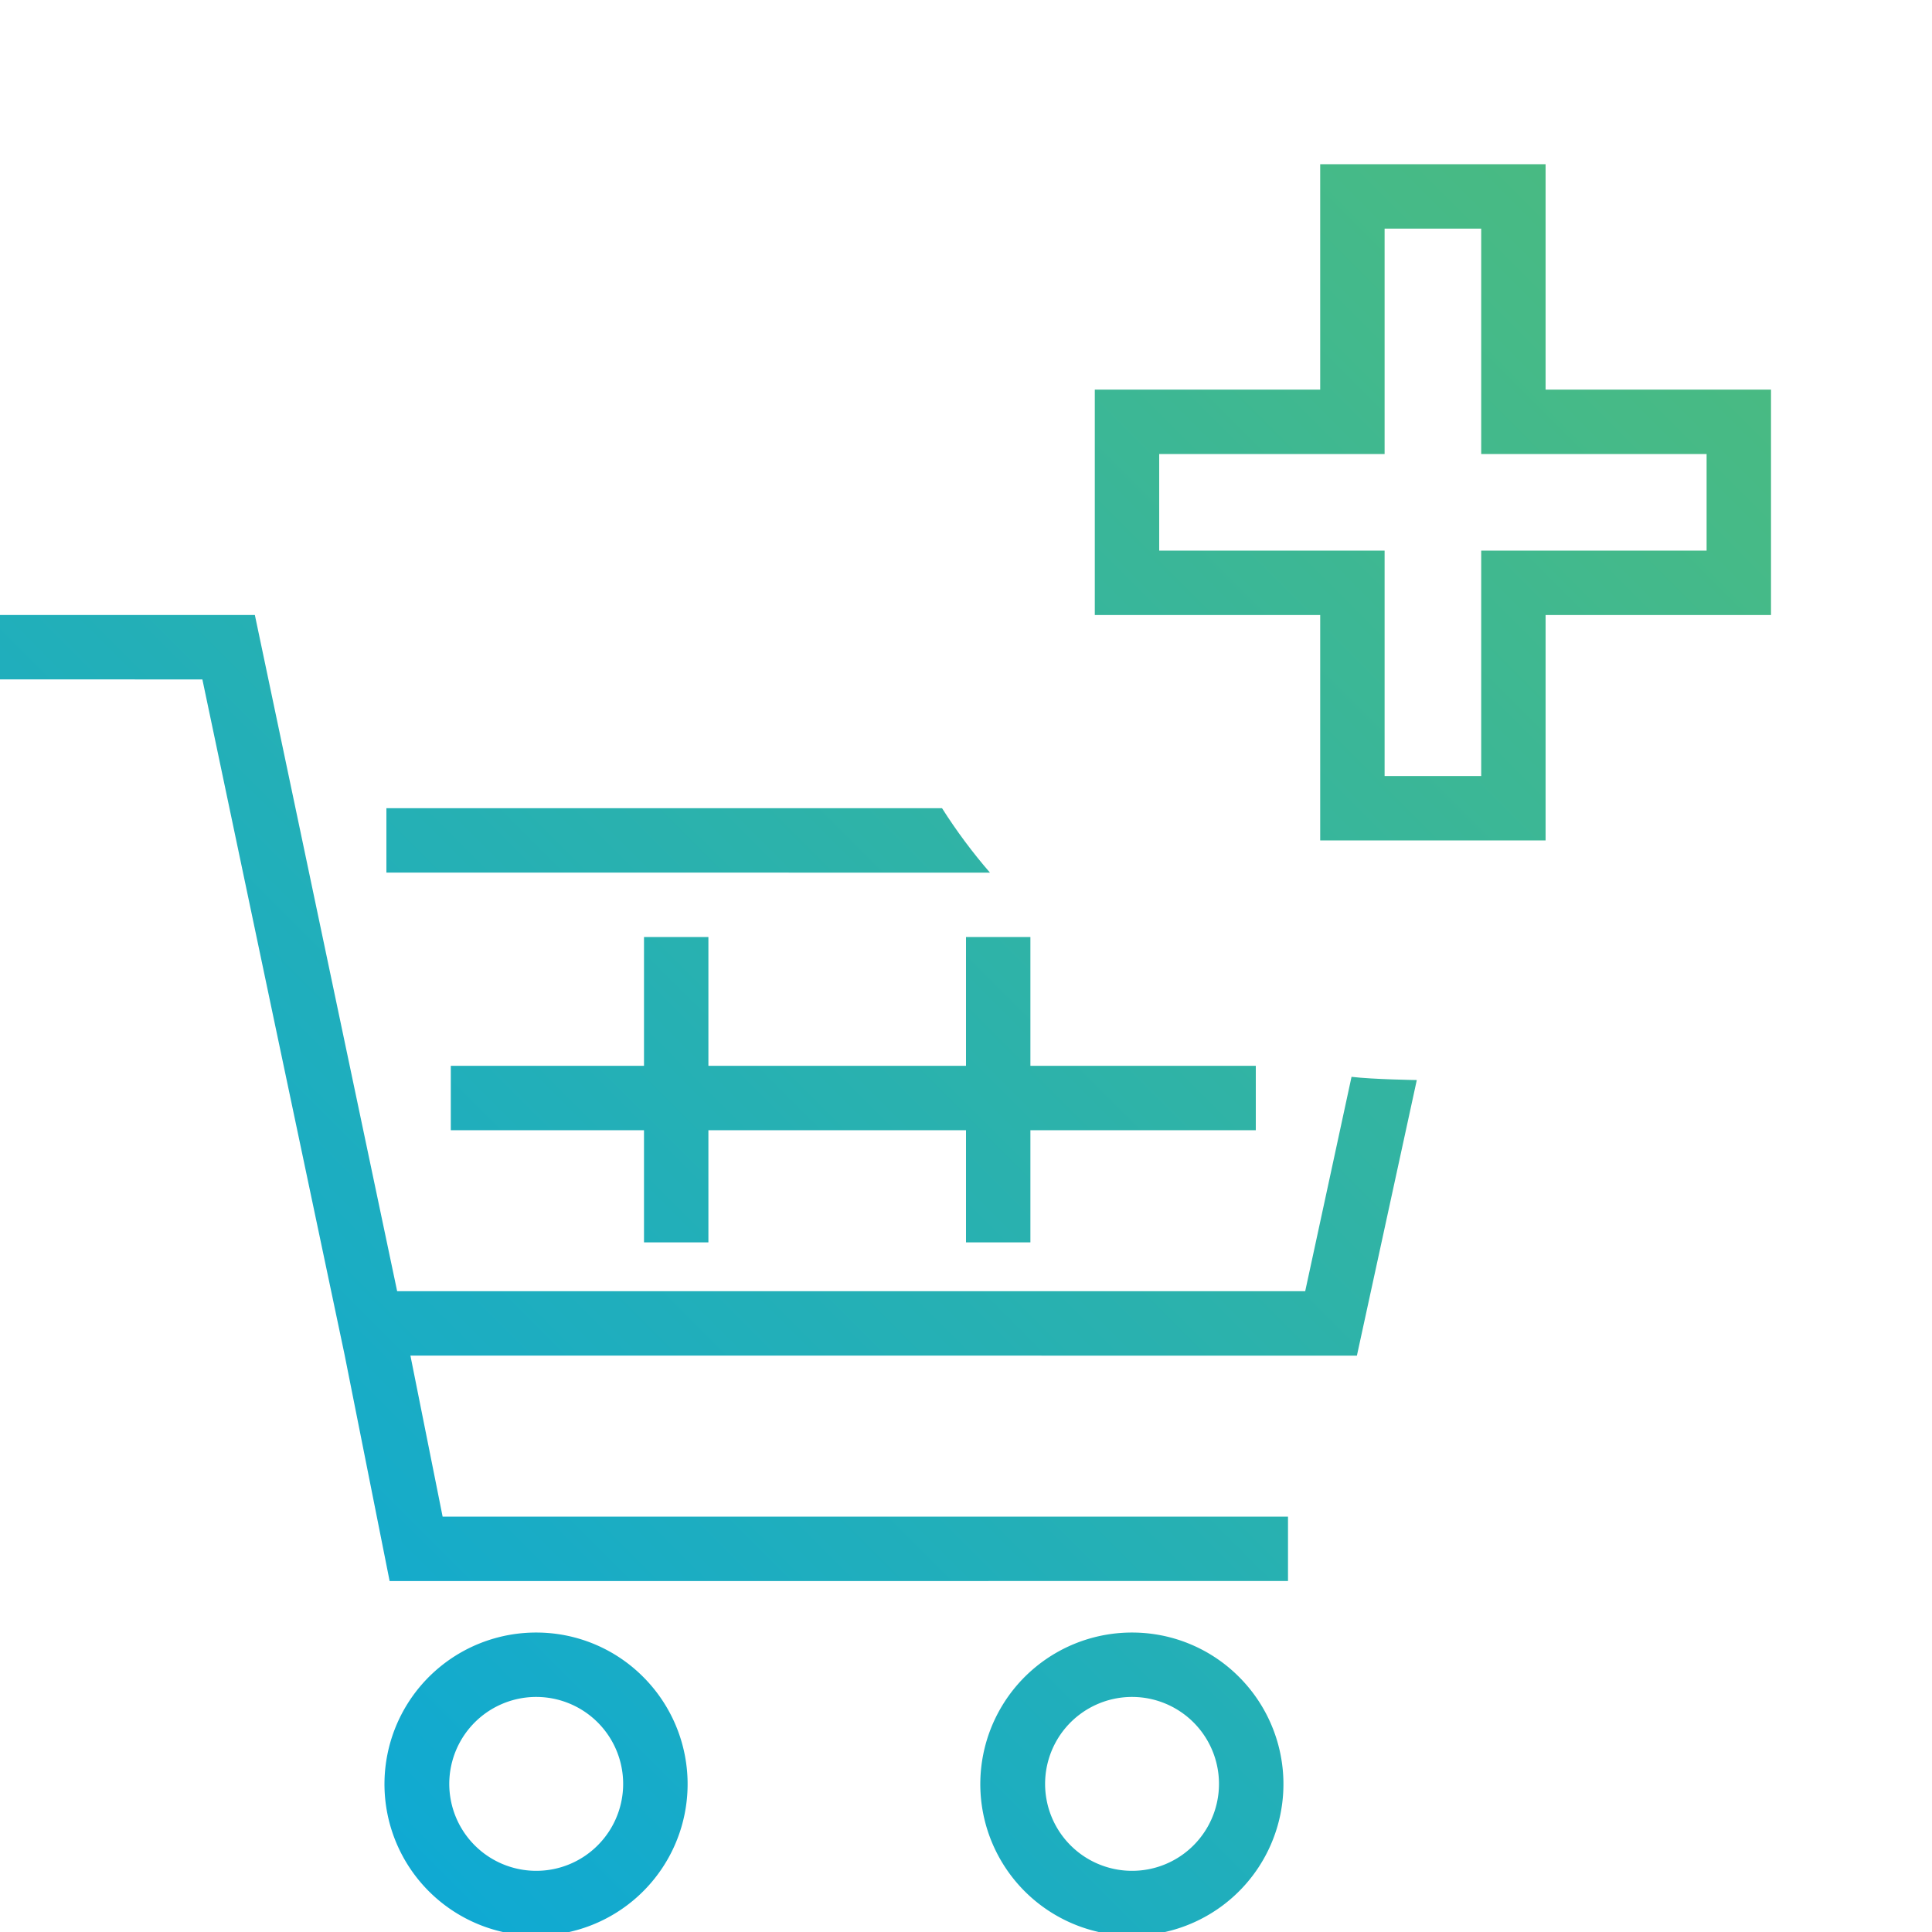
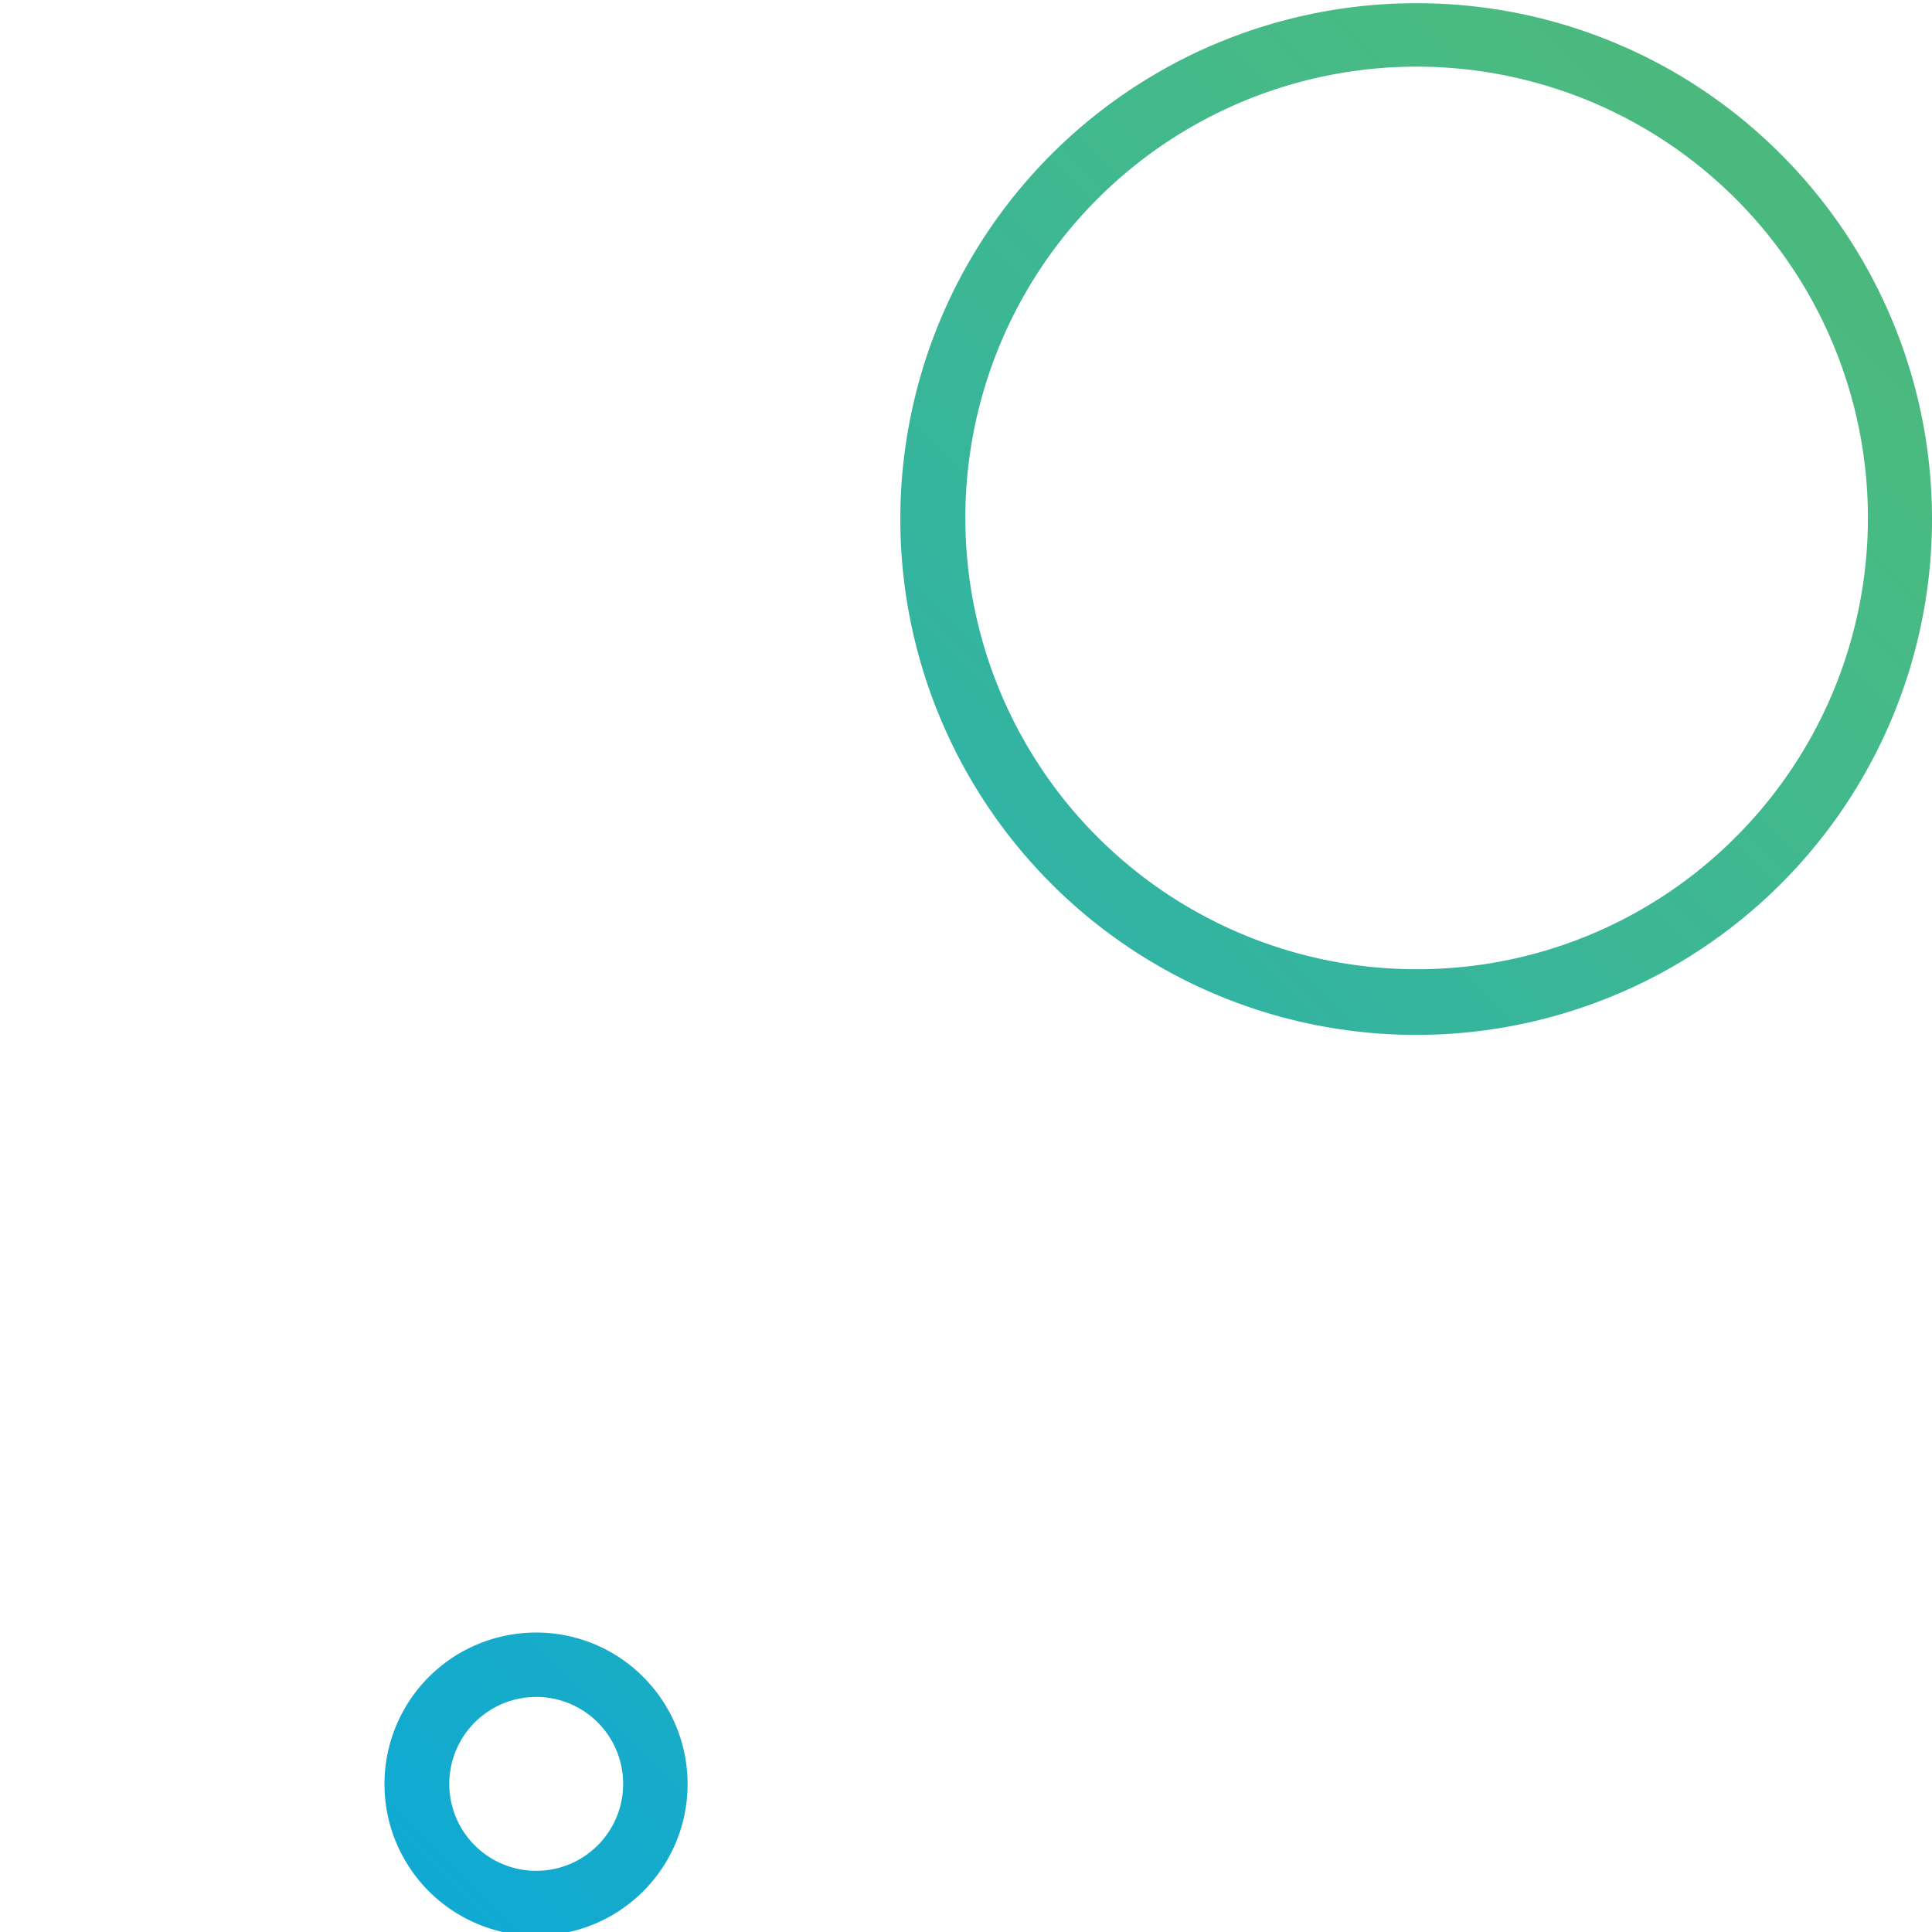
<svg xmlns="http://www.w3.org/2000/svg" xmlns:xlink="http://www.w3.org/1999/xlink" id="Layer_1" width="60" height="60" viewBox="0 0 60 60">
  <defs>
    <linearGradient id="New_Gradient_Swatch" x1="64.11" y1="7.943" x2="7.61" y2="64.443" gradientUnits="userSpaceOnUse">
      <stop offset="0" stop-color="#4eb978" />
      <stop offset="0.164" stop-color="#46ba87" />
      <stop offset="1" stop-color="#08a7dd" />
    </linearGradient>
    <linearGradient id="New_Gradient_Swatch-2" x1="73.362" y1="17.195" x2="16.862" y2="73.695" xlink:href="#New_Gradient_Swatch" />
    <linearGradient id="New_Gradient_Swatch-3" x1="58.384" y1="2.217" x2="1.884" y2="58.717" xlink:href="#New_Gradient_Swatch" />
    <linearGradient id="New_Gradient_Swatch-4" x1="58.134" y1="1.967" x2="1.634" y2="58.467" xlink:href="#New_Gradient_Swatch" />
    <linearGradient id="New_Gradient_Swatch-5" x1="51.82" y1="-4.347" x2="-4.68" y2="52.153" xlink:href="#New_Gradient_Swatch" />
    <linearGradient id="New_Gradient_Swatch-6" x1="55.134" y1="-1.033" x2="-1.366" y2="55.467" xlink:href="#New_Gradient_Swatch" />
  </defs>
  <title>add checkout item</title>
  <path d="M16.653,50.7a4.707,4.707,0,1,0,3.323,1.379A4.682,4.682,0,0,0,16.653,50.7Zm0,7.4a2.7,2.7,0,1,1,1.909-.791A2.691,2.691,0,0,1,16.653,58.1Z" style="fill:url(#New_Gradient_Swatch)" />
-   <path d="M35.157,50.7a4.707,4.707,0,1,0,3.323,1.379A4.682,4.682,0,0,0,35.157,50.7Zm0,7.4a2.7,2.7,0,1,1,1.909-.791A2.691,2.691,0,0,1,35.157,58.1Z" style="fill:url(#New_Gradient_Swatch-2)" />
-   <polygon points="30 29.1 30 31.1 30 33.1 26 33.1 22 33.1 22 31.1 22 29.1 21 29.1 20 29.1 20 31.1 20 33.1 17 33.1 14 33.1 14 34.1 14 35.1 17 35.1 20 35.1 20 36.842 20 38.583 21 38.583 22 38.583 22 36.842 22 35.1 26 35.1 30 35.1 30 36.842 30 38.583 31 38.583 32 38.583 32 36.842 32 35.1 35.5 35.1 39 35.1 39 34.1 39 33.1 35.5 33.1 32 33.1 32 31.1 32 29.1 31 29.1 30 29.1" style="fill:url(#New_Gradient_Swatch-3)" />
-   <path d="M48,12.1v-7H41v7H34v7h7v7h7v-7h7v-7H48Zm5,5H46v7H43v-7H36v-3h7v-7h3v7h7v3Z" style="fill:url(#New_Gradient_Swatch-4)" />
-   <path d="M29.256,25.1H12v2H30.744q-.408-.471-.78-.971T29.256,25.1Z" style="fill:url(#New_Gradient_Swatch-5)" />
-   <path d="M40.534,40.1h-28.2L10.124,29.6,7.915,19.1H0v2H6.285L8.49,31.583,10.7,42.066l.7,3.517.7,3.517H40v-2H13.746l-.5-2.5-.5-2.5H42.14l.93-4.279L44,33.542s-.341-.005-.765-.02-.93-.04-1.262-.08l-.719,3.329Z" style="fill:url(#New_Gradient_Swatch-6)" />
  <path d="M44,.1A16.02,16.02,0,1,0,55.308,4.792,15.95,15.95,0,0,0,44,.1Zm0,30A14.015,14.015,0,1,1,53.9,26,13.956,13.956,0,0,1,44,30.1Z" style="fill:url(#New_Gradient_Swatch-4)" />
</svg>